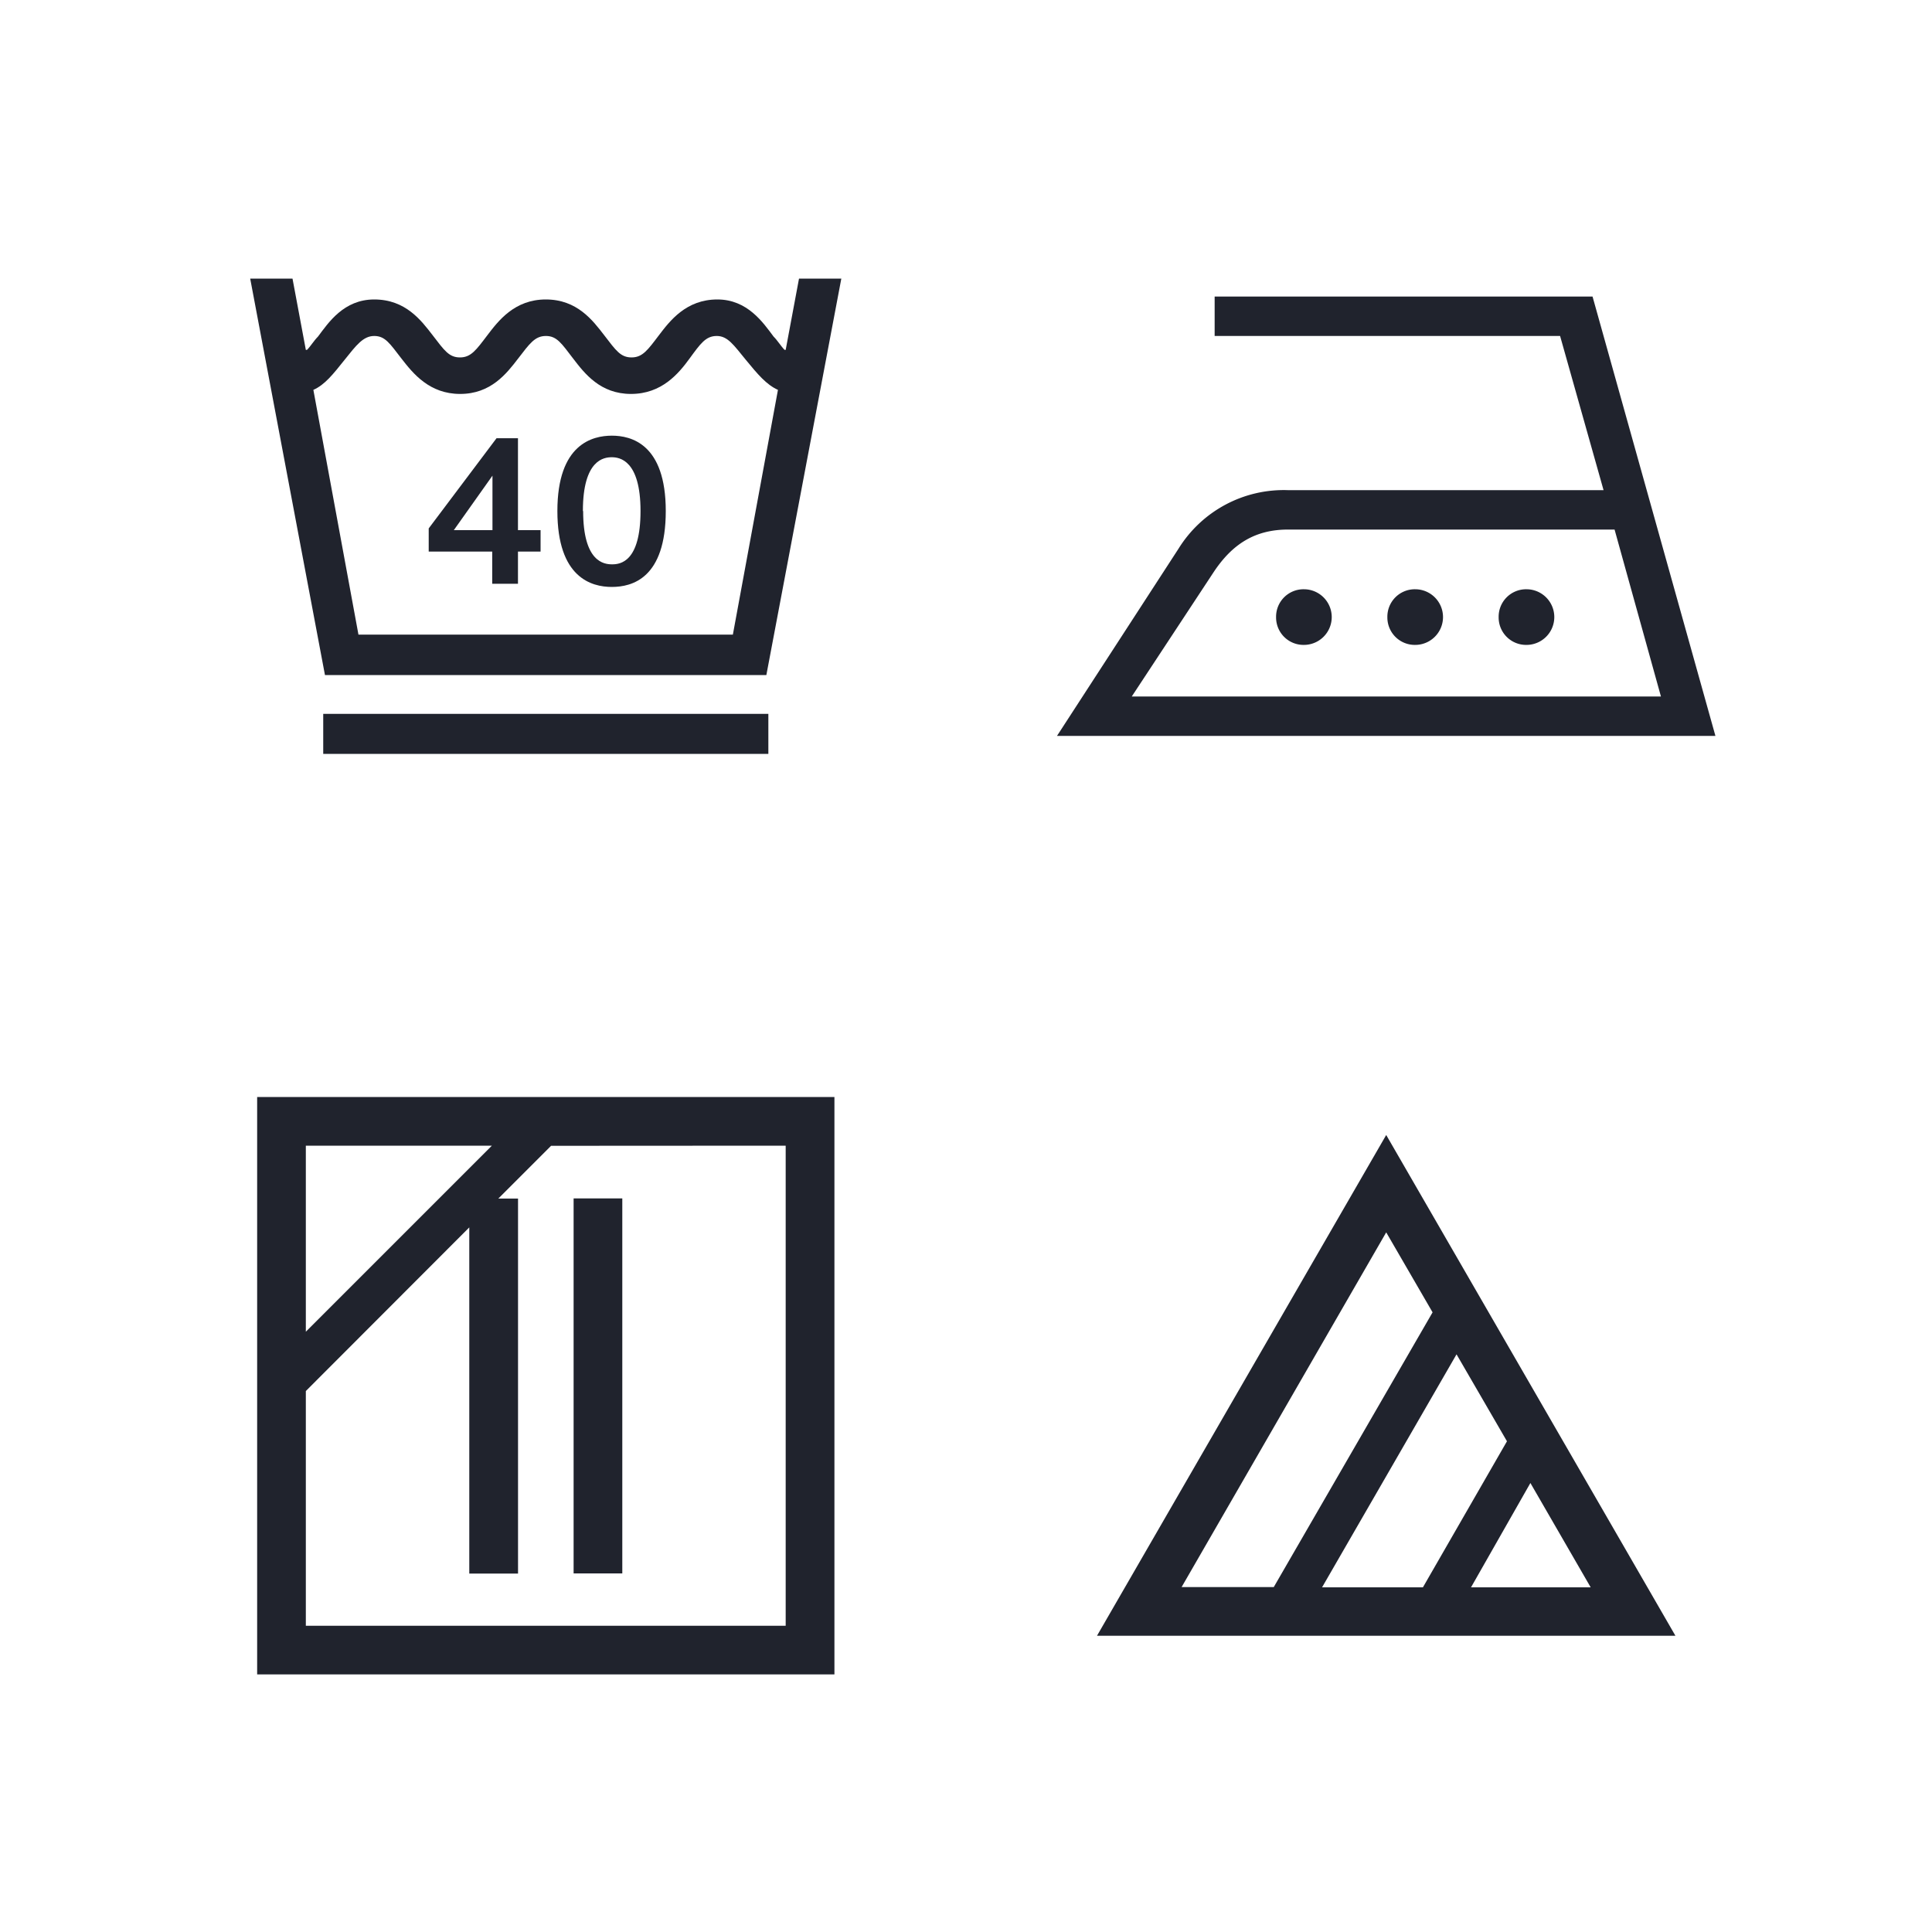
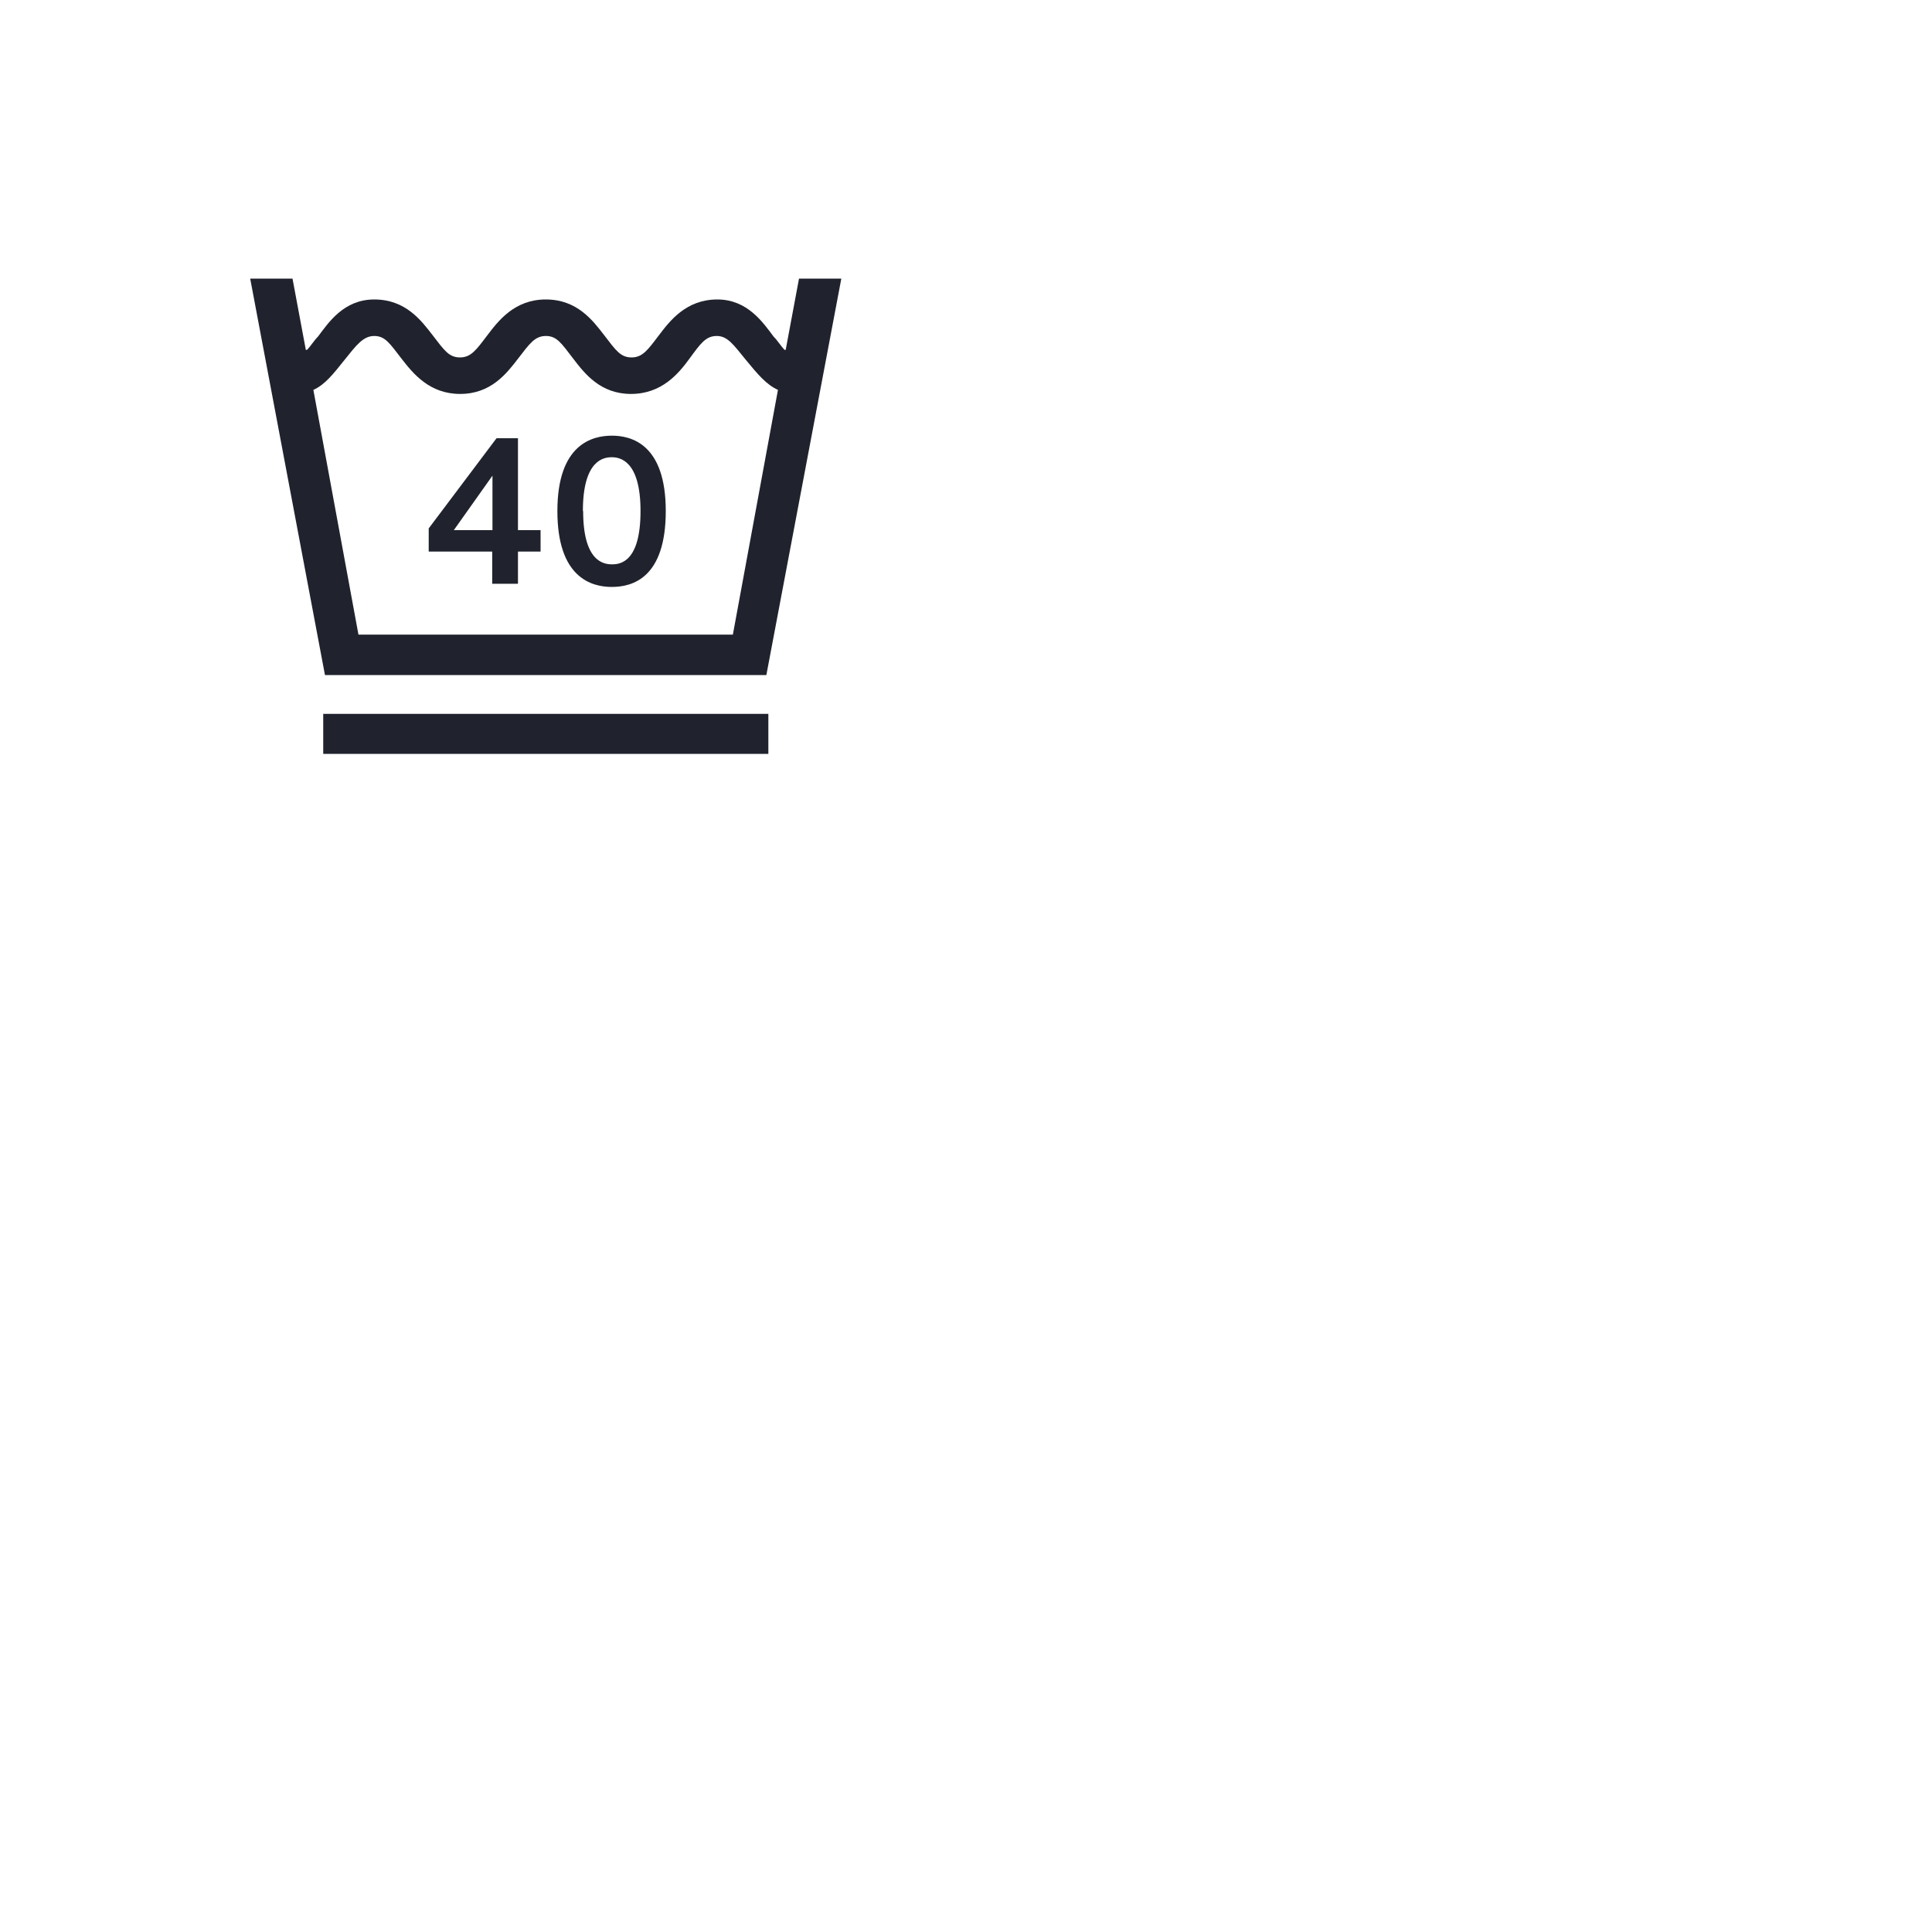
<svg xmlns="http://www.w3.org/2000/svg" id="レイヤー_1" data-name="レイヤー 1" viewBox="0 0 300 300">
  <defs>
    <style>.cls-1{fill:#20232d;}</style>
  </defs>
  <path class="cls-1" d="M38.85,43.26h6.57l2.07,11.07h.18c.54-.54,1.08-1.44,1.71-2.07,1.62-2.16,4-5.76,8.73-5.76,4.86,0,7.29,3.24,9.09,5.58s2.52,3.42,4.23,3.42,2.52-1.17,4.23-3.42,4.23-5.58,9.09-5.58,7.29,3.24,9.09,5.58,2.52,3.42,4.23,3.42,2.52-1.17,4.23-3.42,4.23-5.58,9.09-5.58c4.68,0,7.11,3.6,8.73,5.76.63.63,1.17,1.53,1.71,2.07H122l2.07-11.07h6.57L119,104.82H50.46Zm9.81,17.28,7,38h58.14l7-38c-1.8-.81-3.15-2.43-5-4.68s-2.79-3.69-4.5-3.69-2.52,1.17-4.23,3.51-4.32,5.49-9.09,5.49S90.78,58,89,55.68s-2.52-3.51-4.23-3.51-2.52,1.17-4.32,3.51-4.23,5.49-9,5.49S64.14,58,62.34,55.68s-2.52-3.51-4.23-3.51-2.79,1.44-4.59,3.69S50.46,59.73,48.66,60.54Zm70.65,56.52v-6.21H50.19v6.21ZM66.57,85.65v-3.6l10.53-14h3.33V82.32h3.51v3.33H80.43v5h-4v-5Zm9.9-11.79-6,8.46h6Zm10.08,5.49c0-10.44,5.49-11.7,8.46-11.7s8.37,1.26,8.37,11.7S98.16,91.14,95,91.14,86.55,89.7,86.55,79.35Zm4,0c0,7.92,3.24,8.28,4.5,8.28s4.41-.36,4.41-8.28S96.18,71,95,71,90.51,71.34,90.51,79.35Z" />
-   <path class="cls-1" d="M266.37,114.27H164.13L183,85.2A19.23,19.23,0,0,1,200,76.11H249l-6.75-23.94H188.61V46.05h58.68Zm-90.63-6.12h82.17l-7.2-25.92H200c-5.13,0-8.64,2.25-11.52,6.57Zm22.41-12.33a4.26,4.26,0,0,0,4.32,4.32,4.32,4.32,0,0,0,0-8.64A4.26,4.26,0,0,0,198.15,95.82Zm17.28,0a4.26,4.26,0,0,0,4.32,4.32,4.32,4.32,0,0,0,0-8.64A4.26,4.26,0,0,0,215.43,95.82Zm17.28,0a4.26,4.26,0,0,0,4.32,4.32,4.32,4.32,0,0,0,0-8.64A4.26,4.26,0,0,0,232.71,95.82Z" />
-   <path class="cls-1" d="M129.57,260H39.93V170.34h89.64Zm-44-82.08-8.19,8.19h3.06v58.23H72.87V190.59L47.49,216v36.45H122V177.9ZM47.49,206.79,76.38,177.9H47.49Zm49.14,37.53V186.09H89.07v58.23Z" />
-   <path class="cls-1" d="M260.16,254H170.34l44.91-77.76Zm-76.68-7.56h14.31l24.66-42.66-7.2-12.42ZM234,223.8l-7.83-13.5-20.88,36.18h15.66Zm-5.58,22.68H247l-9.36-16.2Z" />
</svg>